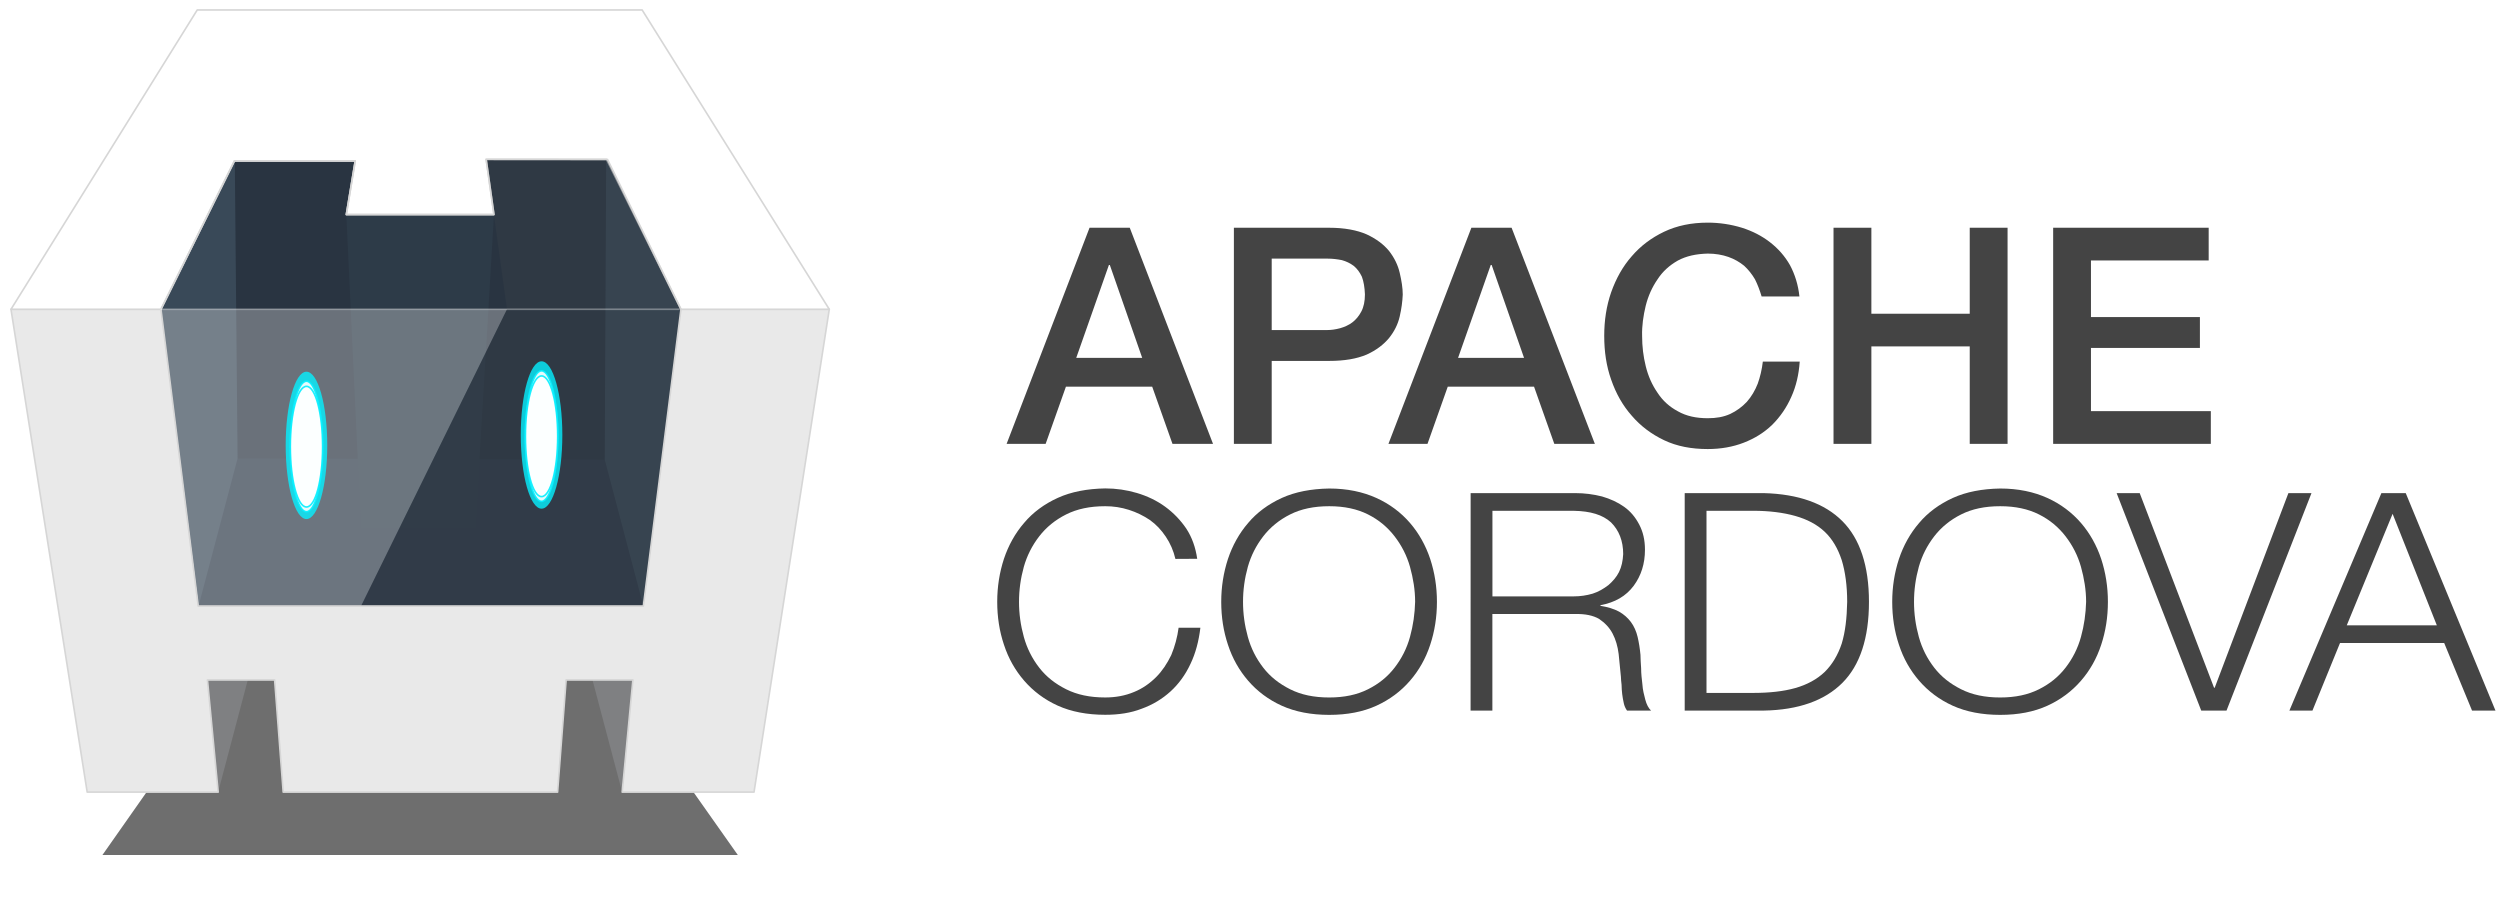
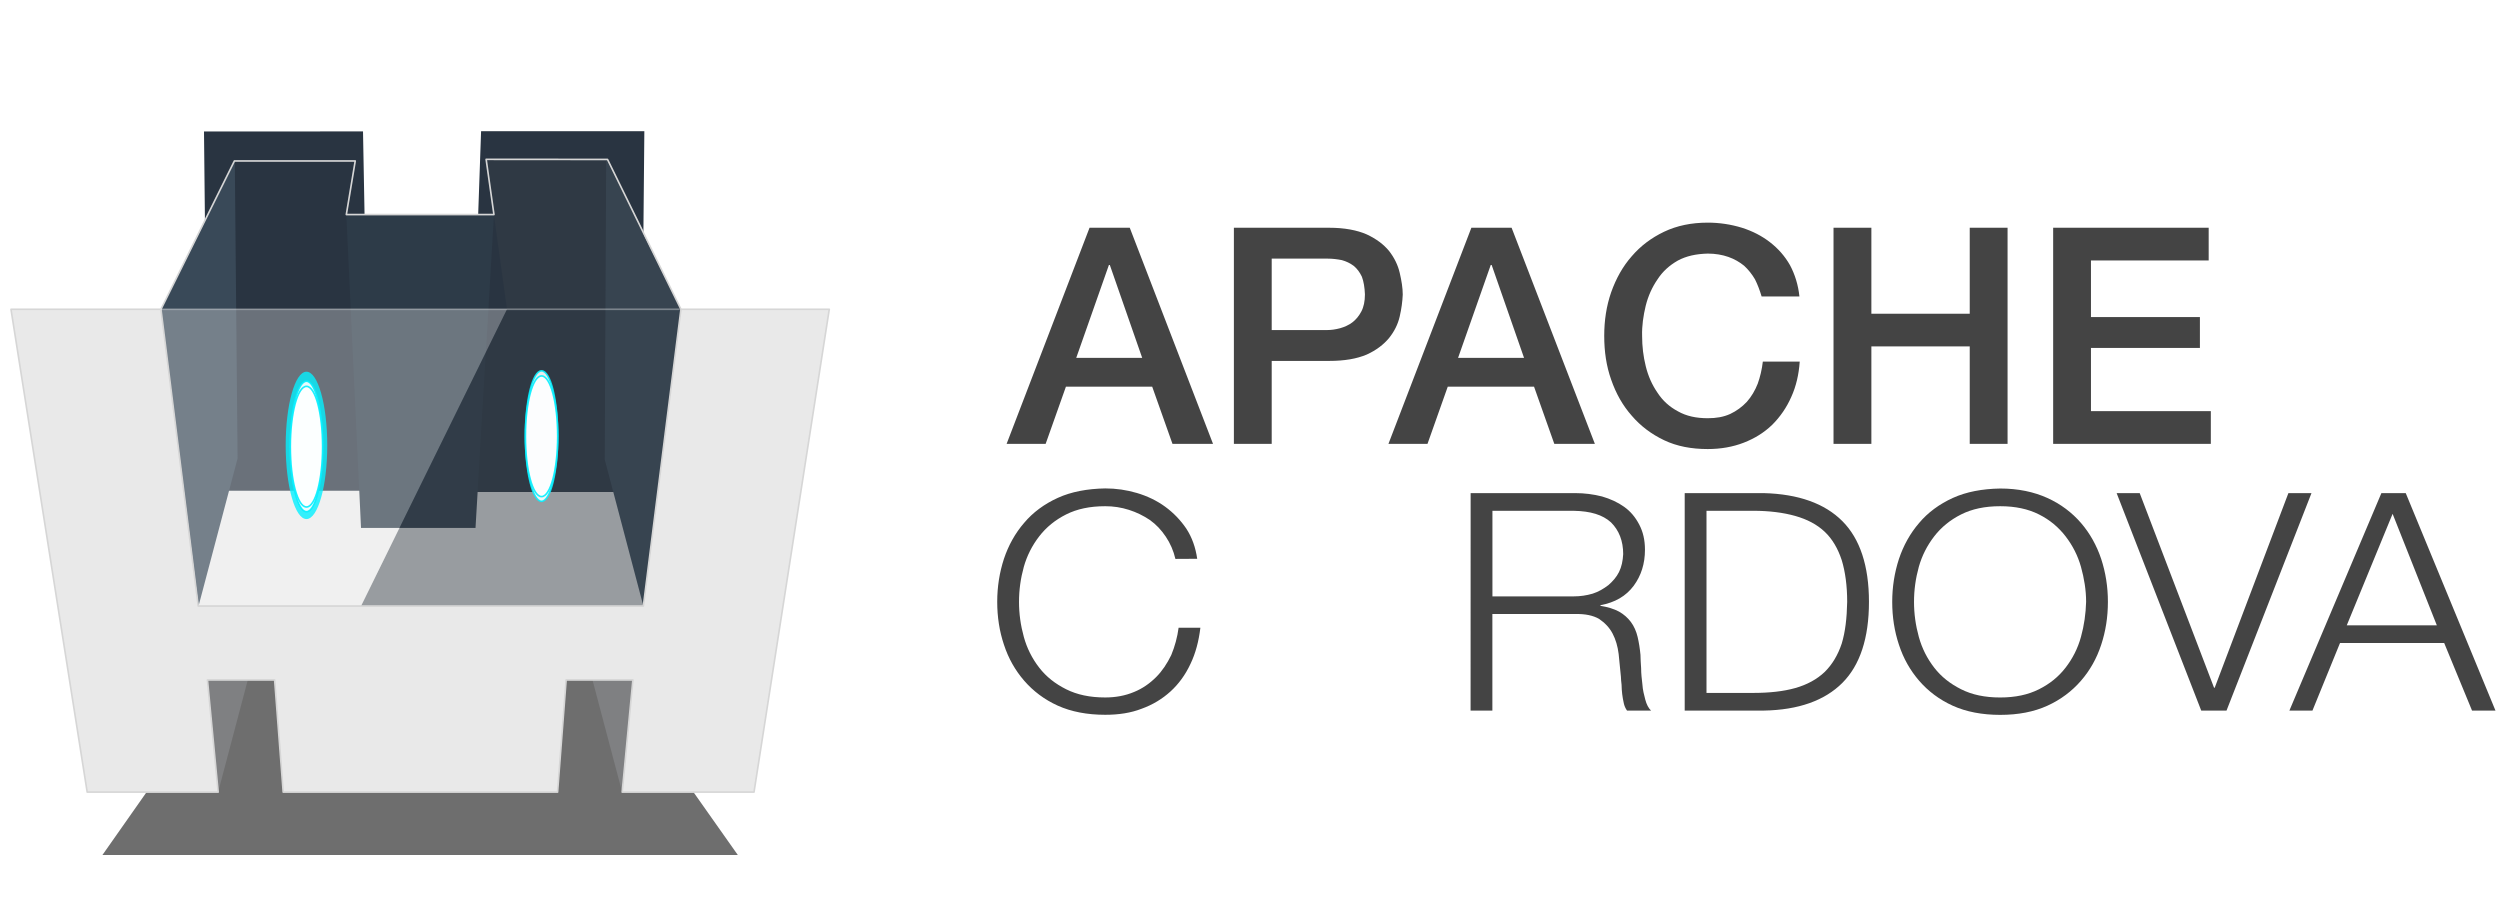
<svg xmlns="http://www.w3.org/2000/svg" width="142" height="52" viewBox="0 0 142 52" fill="none">
  <g filter="url(#filter0_f)">
    <path fill-rule="evenodd" clip-rule="evenodd" d="M41.909 48.565L33.655 36.867H14.032L5.819 48.563L41.909 48.565Z" fill="black" fill-opacity="0.57" />
  </g>
  <path fill-rule="evenodd" clip-rule="evenodd" d="M38.387 38.621L35.338 44.99L33.24 37.059L38.387 38.621ZM10.314 38.621L12.39 44.99L14.488 37.059L10.314 38.621Z" fill="#7F8082" />
  <path fill-rule="evenodd" clip-rule="evenodd" d="M0.626 17.567L0.624 17.569L4.952 44.991H12.391L11.783 38.621H15.6L16.086 44.991H31.67L32.156 38.621H35.949L35.341 44.991H42.828L47.103 17.567H0.626Z" fill="url(#paint0_linear)" stroke="#D6D6D6" stroke-width="0.094" stroke-linejoin="round" />
  <path fill-rule="evenodd" clip-rule="evenodd" d="M11.258 34.424L13.495 26.041L13.338 9.111L9.142 17.568L11.258 34.424Z" fill="url(#paint1_radial)" />
  <path fill-rule="evenodd" clip-rule="evenodd" d="M27.326 7.451H36.599L36.408 27.945H26.61L27.326 7.451ZM20.619 7.464L11.587 7.469L11.801 27.873H20.997L20.619 7.464Z" fill="#293441" />
-   <path fill-rule="evenodd" clip-rule="evenodd" d="M12.522 26.039L11.258 34.422H36.544L35.04 26.099L12.522 26.039Z" fill="#2D3948" />
  <path fill-rule="evenodd" clip-rule="evenodd" d="M36.544 34.424L34.348 26.1L34.431 9.056L38.679 17.566L36.544 34.424Z" fill="url(#paint2_linear)" />
  <path fill-rule="evenodd" clip-rule="evenodd" d="M11.277 34.424L13.494 26.041L13.336 9.111L9.141 17.569L11.277 34.424Z" fill="url(#paint3_linear)" />
  <path fill-rule="evenodd" clip-rule="evenodd" d="M19.671 12.188L20.506 29.986H27.009L28.057 12.188H19.671Z" fill="#2D3B48" />
-   <path fill-rule="evenodd" clip-rule="evenodd" d="M47.102 17.567L36.473 0.565H11.203L0.625 17.567H9.141L13.315 9.142H20.176L19.67 12.187H28.056L27.613 9.05H34.447L38.678 17.567H47.102Z" fill="url(#paint4_linear)" stroke="#D6D6D6" stroke-width="0.094" stroke-linejoin="round" />
  <path opacity="0.45" fill-rule="evenodd" clip-rule="evenodd" d="M27.614 9.05L34.506 9.056L38.679 17.567L36.544 34.424H20.506L28.796 17.567L27.614 9.05Z" fill="#363F49" />
  <path opacity="0.3" fill-rule="evenodd" clip-rule="evenodd" d="M28.796 17.567L20.506 34.424H11.258L9.142 17.567L28.796 17.567Z" fill="url(#paint5_linear)" />
  <path opacity="0.2" fill-rule="evenodd" clip-rule="evenodd" d="M13.315 9.142H20.177L19.671 12.187H28.056L28.795 17.567H9.142L13.315 9.142Z" fill="url(#paint6_linear)" />
  <g opacity="0.8" filter="url(#filter1_f)">
-     <path d="M30.761 28.893C31.413 28.893 31.941 27.019 31.941 24.707C31.941 22.396 31.413 20.522 30.761 20.522C30.109 20.522 29.58 22.396 29.58 24.707C29.58 27.019 30.109 28.893 30.761 28.893Z" fill="#05F0FF" />
-   </g>
+     </g>
  <g filter="url(#filter2_f)">
    <path opacity="0.9" d="M30.76 28.475C31.267 28.475 31.678 26.816 31.678 24.769C31.678 22.723 31.267 21.064 30.76 21.064C30.254 21.064 29.843 22.723 29.843 24.769C29.843 26.816 30.254 28.475 30.76 28.475Z" fill="white" stroke="#06EFFE" stroke-width="0.094" />
    <path opacity="0.9" d="M30.76 28.206C31.267 28.206 31.678 26.672 31.678 24.78C31.678 22.887 31.267 21.353 30.76 21.353C30.254 21.353 29.843 22.887 29.843 24.78C29.843 26.672 30.254 28.206 30.76 28.206Z" fill="#FEFFFF" stroke="#06EFFE" stroke-width="0.094" />
  </g>
  <g opacity="0.8" filter="url(#filter3_f)">
    <path d="M17.407 29.483C18.059 29.483 18.588 27.61 18.588 25.298C18.588 22.987 18.059 21.113 17.407 21.113C16.756 21.113 16.227 22.987 16.227 25.298C16.227 27.61 16.756 29.483 17.407 29.483Z" fill="#05F0FF" />
  </g>
  <g filter="url(#filter4_f)">
    <path opacity="0.9" d="M17.408 29.065C17.915 29.065 18.325 27.407 18.325 25.36C18.325 23.314 17.915 21.654 17.408 21.654C16.901 21.654 16.49 23.314 16.49 25.36C16.49 27.407 16.901 29.065 17.408 29.065Z" fill="white" stroke="#06EFFE" stroke-width="0.094" />
    <path opacity="0.9" d="M17.408 28.797C17.915 28.797 18.325 27.263 18.325 25.37C18.325 23.478 17.915 21.944 17.408 21.944C16.901 21.944 16.49 23.478 16.49 25.37C16.49 27.263 16.901 28.797 17.408 28.797Z" fill="#FEFFFF" stroke="#06EFFE" stroke-width="0.094" />
  </g>
  <path d="M13.315 9.142H20.177L19.671 12.187H28.056L27.613 9.05L34.506 9.056L38.678 17.567L36.543 34.424H11.258L9.142 17.567L13.315 9.142Z" stroke="#D6D6D6" stroke-width="0.094" stroke-linejoin="round" />
  <g opacity="0.343">
    <path fill-rule="evenodd" clip-rule="evenodd" d="M38.609 17.567H9.121H38.609Z" fill="white" />
    <path d="M38.609 17.567H9.121" stroke="white" stroke-width="0.094" />
  </g>
  <path d="M61.886 12.936L57.176 25.21H59.393L60.545 21.961H65.444L66.596 25.21H68.899L64.17 12.936H61.886ZM61.13 20.328L62.986 15.051H63.038L64.877 20.328H61.13Z" fill="#444444" />
  <path d="M70.085 12.936V25.21H72.233V20.5H75.499C76.359 20.5 77.064 20.38 77.631 20.139C78.164 19.897 78.593 19.572 78.903 19.194C79.193 18.833 79.403 18.42 79.504 17.973C79.606 17.526 79.659 17.131 79.676 16.735C79.676 16.357 79.608 15.945 79.504 15.498C79.401 15.05 79.195 14.638 78.903 14.26C78.593 13.882 78.181 13.572 77.631 13.314C77.081 13.072 76.359 12.936 75.499 12.936L70.085 12.936ZM72.233 18.747V14.69H75.413C75.688 14.69 75.963 14.724 76.221 14.776C76.463 14.844 76.685 14.947 76.892 15.102C77.081 15.257 77.235 15.463 77.356 15.721C77.459 15.996 77.511 16.323 77.528 16.718C77.528 17.113 77.459 17.44 77.321 17.698C77.184 17.956 77.012 18.162 76.806 18.317C76.6 18.471 76.359 18.574 76.118 18.643C75.86 18.712 75.618 18.747 75.379 18.747H72.233Z" fill="#444444" />
  <path d="M83.574 12.936L78.864 25.21H81.082L82.233 21.961H87.133L88.284 25.21H90.588L85.859 12.936H83.574ZM82.818 20.328L84.674 15.051H84.726L86.566 20.328H82.818Z" fill="#444444" />
  <path d="M100.059 16.838H102.207C102.139 16.185 101.95 15.584 101.675 15.068C101.384 14.552 101.004 14.123 100.54 13.762C100.076 13.401 99.543 13.126 98.941 12.936C98.312 12.743 97.657 12.645 96.999 12.646C96.071 12.646 95.246 12.818 94.523 13.162C93.802 13.505 93.183 13.97 92.684 14.554C92.168 15.138 91.79 15.826 91.515 16.599C91.24 17.39 91.12 18.215 91.12 19.075C91.12 19.969 91.24 20.794 91.515 21.567C91.79 22.358 92.168 23.029 92.684 23.613C93.184 24.197 93.802 24.662 94.523 25.005C95.246 25.349 96.071 25.506 96.999 25.506C97.738 25.506 98.426 25.385 99.044 25.145C99.663 24.904 100.196 24.577 100.66 24.13C101.117 23.675 101.484 23.139 101.743 22.549C102.018 21.947 102.173 21.277 102.225 20.538H100.129C100.078 20.985 99.974 21.414 99.839 21.793C99.684 22.188 99.478 22.532 99.22 22.825C98.951 23.112 98.63 23.346 98.275 23.513C97.896 23.685 97.484 23.755 97.002 23.755C96.349 23.755 95.782 23.635 95.301 23.36C94.819 23.102 94.441 22.758 94.149 22.311C93.84 21.864 93.616 21.366 93.478 20.798C93.341 20.248 93.272 19.681 93.272 19.08C93.255 18.512 93.341 17.928 93.478 17.361C93.616 16.811 93.84 16.312 94.149 15.865C94.439 15.418 94.819 15.075 95.301 14.8C95.782 14.542 96.334 14.421 97.002 14.404C97.432 14.404 97.828 14.473 98.171 14.593C98.515 14.714 98.807 14.884 99.066 15.094C99.308 15.317 99.513 15.575 99.684 15.867C99.839 16.177 99.959 16.503 100.062 16.847L100.059 16.838ZM104.144 12.936V25.21H106.294V19.675H111.881V25.21H114.03V12.936H111.881V17.819H106.294V12.936H104.144ZM116.619 12.936V25.21H125.575V23.354H118.767V19.761H124.955V18.008H118.767V14.793H125.453V12.937L116.619 12.936ZM66.763 31.746C66.654 31.279 66.472 30.863 66.217 30.483C65.962 30.102 65.671 29.791 65.306 29.531C64.942 29.289 64.56 29.099 64.124 28.96C63.688 28.821 63.234 28.751 62.776 28.753C61.903 28.753 61.175 28.909 60.556 29.22C59.937 29.531 59.427 29.947 59.027 30.465C58.627 30.981 58.33 31.568 58.153 32.196C57.971 32.853 57.88 33.51 57.88 34.185C57.88 34.86 57.971 35.517 58.153 36.175C58.326 36.809 58.623 37.403 59.027 37.922C59.427 38.441 59.937 38.839 60.556 39.149C61.175 39.459 61.903 39.616 62.776 39.616C63.377 39.616 63.923 39.512 64.415 39.304C64.888 39.114 65.307 38.82 65.671 38.456C66.016 38.111 66.29 37.695 66.526 37.211C66.733 36.712 66.874 36.189 66.945 35.654H68.182C68.091 36.415 67.909 37.107 67.618 37.712C67.327 38.336 66.945 38.854 66.49 39.27C66.016 39.702 65.47 40.031 64.852 40.254C64.233 40.496 63.541 40.6 62.776 40.6C61.757 40.6 60.847 40.427 60.082 40.081C59.318 39.735 58.681 39.251 58.171 38.661C57.661 38.071 57.279 37.398 57.024 36.619C56.769 35.858 56.642 35.045 56.642 34.18C56.642 33.332 56.771 32.518 57.024 31.741C57.279 30.979 57.661 30.287 58.171 29.699C58.662 29.111 59.318 28.626 60.082 28.279C60.847 27.931 61.757 27.76 62.776 27.742C63.386 27.741 63.993 27.828 64.578 28.002C65.159 28.175 65.707 28.434 66.18 28.78C66.653 29.126 67.054 29.542 67.382 30.026C67.709 30.526 67.909 31.099 68.001 31.739L66.763 31.746Z" fill="#444444" />
-   <path d="M70.604 34.185C70.604 34.86 70.695 35.517 70.877 36.175C71.059 36.832 71.35 37.403 71.751 37.922C72.151 38.441 72.661 38.839 73.28 39.15C73.899 39.462 74.627 39.617 75.501 39.617C76.356 39.617 77.084 39.462 77.703 39.15C78.322 38.839 78.814 38.441 79.214 37.922C79.614 37.403 79.906 36.832 80.088 36.175C80.27 35.517 80.361 34.86 80.379 34.185C80.379 33.511 80.27 32.853 80.088 32.196C79.906 31.555 79.614 30.985 79.214 30.465C78.813 29.947 78.322 29.531 77.703 29.22C77.085 28.909 76.356 28.753 75.501 28.753C74.627 28.753 73.899 28.909 73.28 29.22C72.661 29.531 72.151 29.947 71.751 30.465C71.35 30.985 71.059 31.555 70.877 32.196C70.695 32.853 70.604 33.51 70.604 34.185ZM69.366 34.185C69.366 33.337 69.495 32.525 69.749 31.746C70.004 30.985 70.386 30.293 70.895 29.704C71.387 29.116 72.042 28.632 72.807 28.284C73.571 27.936 74.481 27.765 75.501 27.748C76.52 27.748 77.412 27.938 78.177 28.284C78.941 28.63 79.579 29.114 80.088 29.704C80.598 30.294 80.98 30.985 81.235 31.746C81.49 32.524 81.618 33.337 81.618 34.185C81.618 35.05 81.488 35.863 81.235 36.625C80.98 37.403 80.598 38.078 80.088 38.666C79.579 39.255 78.941 39.739 78.177 40.086C77.412 40.434 76.52 40.605 75.501 40.605C74.482 40.605 73.572 40.432 72.807 40.086C72.042 39.74 71.405 39.256 70.895 38.666C70.386 38.076 70.004 37.403 69.749 36.625C69.494 35.863 69.366 35.05 69.366 34.185Z" fill="#444444" />
  <path d="M84.77 33.874H89.394C89.757 33.874 90.119 33.822 90.467 33.718C90.795 33.614 91.086 33.441 91.359 33.233C91.596 33.026 91.815 32.784 91.96 32.491C92.106 32.199 92.178 31.851 92.197 31.47C92.197 30.728 91.96 30.121 91.505 29.671C91.032 29.239 90.34 29.031 89.394 29.014H84.77V33.874ZM83.532 28.009H89.484C89.994 28.009 90.501 28.073 90.995 28.199C91.468 28.337 91.887 28.528 92.251 28.787C92.615 29.047 92.888 29.376 93.106 29.791C93.325 30.206 93.434 30.673 93.434 31.227C93.434 32.022 93.216 32.697 92.797 33.268C92.36 33.856 91.741 34.22 90.904 34.375V34.41C91.322 34.479 91.668 34.583 91.96 34.739C92.233 34.894 92.451 35.085 92.633 35.327C92.815 35.569 92.942 35.863 93.016 36.175C93.089 36.486 93.145 36.832 93.179 37.195C93.179 37.403 93.198 37.663 93.216 37.957C93.216 38.268 93.252 38.562 93.288 38.873C93.307 39.185 93.379 39.462 93.452 39.738C93.525 40.015 93.634 40.223 93.78 40.361H92.415C92.326 40.237 92.264 40.096 92.232 39.946C92.196 39.773 92.16 39.6 92.141 39.427C92.123 39.254 92.105 39.064 92.105 38.891C92.087 38.718 92.068 38.579 92.068 38.441L91.939 37.144C91.885 36.711 91.775 36.33 91.594 35.984C91.411 35.638 91.157 35.379 90.829 35.154C90.501 34.964 90.046 34.86 89.464 34.877H84.767V40.361H83.529L83.532 28.009ZM95.691 28.009H100.187C102.153 28.061 103.646 28.597 104.647 29.601C105.648 30.604 106.157 32.144 106.157 34.185C106.157 36.244 105.648 37.784 104.647 38.787C103.646 39.79 102.153 40.327 100.187 40.361H95.691V28.009ZM96.929 39.358H99.568C100.497 39.358 101.298 39.271 101.971 39.081C102.644 38.891 103.209 38.581 103.646 38.164C104.064 37.749 104.392 37.213 104.61 36.555C104.81 35.898 104.902 35.12 104.92 34.185C104.92 33.269 104.81 32.472 104.61 31.815C104.392 31.158 104.083 30.621 103.646 30.206C103.209 29.791 102.644 29.497 101.971 29.306C101.298 29.116 100.497 29.012 99.568 29.012H96.929V39.358Z" fill="#444444" />
  <path d="M108.716 34.185C108.716 34.86 108.807 35.517 108.989 36.175C109.171 36.832 109.462 37.403 109.863 37.922C110.263 38.441 110.773 38.839 111.392 39.15C112.011 39.462 112.739 39.617 113.612 39.617C114.468 39.617 115.196 39.462 115.815 39.15C116.434 38.839 116.925 38.441 117.326 37.922C117.726 37.403 118.017 36.832 118.199 36.175C118.381 35.517 118.472 34.86 118.491 34.185C118.491 33.511 118.381 32.853 118.199 32.196C118.017 31.555 117.726 30.985 117.326 30.465C116.925 29.947 116.434 29.531 115.815 29.22C115.196 28.909 114.468 28.753 113.612 28.753C112.739 28.753 112.011 28.909 111.392 29.22C110.773 29.531 110.263 29.947 109.863 30.465C109.462 30.985 109.171 31.555 108.989 32.196C108.807 32.853 108.716 33.51 108.716 34.185ZM107.478 34.185C107.478 33.337 107.607 32.525 107.861 31.746C108.116 30.985 108.498 30.293 109.007 29.704C109.499 29.116 110.154 28.632 110.919 28.284C111.683 27.936 112.593 27.765 113.613 27.748C114.632 27.748 115.524 27.938 116.289 28.284C117.053 28.63 117.69 29.114 118.2 29.704C118.71 30.294 119.092 30.985 119.347 31.746C119.602 32.524 119.729 33.337 119.729 34.185C119.729 35.05 119.6 35.863 119.347 36.625C119.092 37.403 118.71 38.078 118.2 38.666C117.69 39.255 117.053 39.739 116.289 40.086C115.524 40.434 114.632 40.605 113.613 40.605C112.593 40.605 111.683 40.432 110.919 40.086C110.154 39.74 109.517 39.256 109.007 38.666C108.498 38.076 108.115 37.403 107.861 36.625C107.606 35.863 107.478 35.05 107.478 34.185Z" fill="#444444" />
  <path d="M120.225 28.009H121.535L125.758 39.064H125.795L129.981 28.009H131.292L126.466 40.362H125.03L120.225 28.009ZM133.297 35.517H138.412L135.9 29.185L133.297 35.517ZM135.263 28.009H136.646L141.743 40.362H140.412L138.829 36.521H132.913L131.347 40.362H130.037L135.263 28.009Z" fill="#444444" />
  <defs>
    <filter id="filter0_f" x="3.172" y="34.22" width="41.385" height="16.993" filterUnits="userSpaceOnUse" color-interpolation-filters="sRGB">
      <feFlood flood-opacity="0" result="BackgroundImageFix" />
      <feBlend mode="normal" in="SourceGraphic" in2="BackgroundImageFix" result="shape" />
      <feGaussianBlur stdDeviation="1.324" result="effect1_foregroundBlur" />
    </filter>
    <filter id="filter1_f" x="29.012" y="19.954" width="3.497" height="9.507" filterUnits="userSpaceOnUse" color-interpolation-filters="sRGB">
      <feFlood flood-opacity="0" result="BackgroundImageFix" />
      <feBlend mode="normal" in="SourceGraphic" in2="BackgroundImageFix" result="shape" />
      <feGaussianBlur stdDeviation="0.284" result="effect1_foregroundBlur" />
    </filter>
    <filter id="filter2_f" x="29.599" y="20.82" width="2.322" height="7.898" filterUnits="userSpaceOnUse" color-interpolation-filters="sRGB">
      <feFlood flood-opacity="0" result="BackgroundImageFix" />
      <feBlend mode="normal" in="SourceGraphic" in2="BackgroundImageFix" result="shape" />
      <feGaussianBlur stdDeviation="0.098" result="effect1_foregroundBlur" />
    </filter>
    <filter id="filter3_f" x="15.659" y="20.545" width="3.497" height="9.507" filterUnits="userSpaceOnUse" color-interpolation-filters="sRGB">
      <feFlood flood-opacity="0" result="BackgroundImageFix" />
      <feBlend mode="normal" in="SourceGraphic" in2="BackgroundImageFix" result="shape" />
      <feGaussianBlur stdDeviation="0.284" result="effect1_foregroundBlur" />
    </filter>
    <filter id="filter4_f" x="16.247" y="21.411" width="2.322" height="7.898" filterUnits="userSpaceOnUse" color-interpolation-filters="sRGB">
      <feFlood flood-opacity="0" result="BackgroundImageFix" />
      <feBlend mode="normal" in="SourceGraphic" in2="BackgroundImageFix" result="shape" />
      <feGaussianBlur stdDeviation="0.098" result="effect1_foregroundBlur" />
    </filter>
    <linearGradient id="paint0_linear" x1="17282.4" y1="10761.9" x2="7784.21" y2="390.613" gradientUnits="userSpaceOnUse">
      <stop stop-color="#ACACAC" />
      <stop offset="1" stop-color="#E9E9E9" />
    </linearGradient>
    <radialGradient id="paint1_radial" cx="0" cy="0" r="1" gradientUnits="userSpaceOnUse" gradientTransform="translate(51019 -13450.5) rotate(-85.414) scale(816.719 2433.2)">
      <stop stop-color="#25303B" />
      <stop offset="1" stop-color="#25303B" stop-opacity="0" />
    </radialGradient>
    <linearGradient id="paint2_linear" x1="1451.32" y1="7904.63" x2="-424.887" y2="4099.9" gradientUnits="userSpaceOnUse">
      <stop stop-color="#24303A" />
      <stop offset="1" stop-color="#394958" />
    </linearGradient>
    <linearGradient id="paint3_linear" x1="599.879" y1="7887.55" x2="2463.67" y2="4080.28" gradientUnits="userSpaceOnUse">
      <stop stop-color="#24303A" />
      <stop offset="1" stop-color="#394958" />
    </linearGradient>
    <linearGradient id="paint4_linear" x1="16403.6" y1="1822.98" x2="5017.79" y2="4945.31" gradientUnits="userSpaceOnUse">
      <stop stop-color="#E5E5E5" />
      <stop offset="1" stop-color="white" />
    </linearGradient>
    <linearGradient id="paint5_linear" x1="3590.57" y1="3223.64" x2="3590.57" y2="5377.04" gradientUnits="userSpaceOnUse">
      <stop stop-color="white" />
      <stop offset="0.5" stop-color="white" stop-opacity="0.532" />
      <stop offset="1" stop-color="white" stop-opacity="0" />
    </linearGradient>
    <linearGradient id="paint6_linear" x1="3821.81" y1="1611.45" x2="3821.81" y2="1073.59" gradientUnits="userSpaceOnUse">
      <stop stop-color="white" />
      <stop offset="1" stop-color="white" stop-opacity="0" />
    </linearGradient>
  </defs>
</svg>